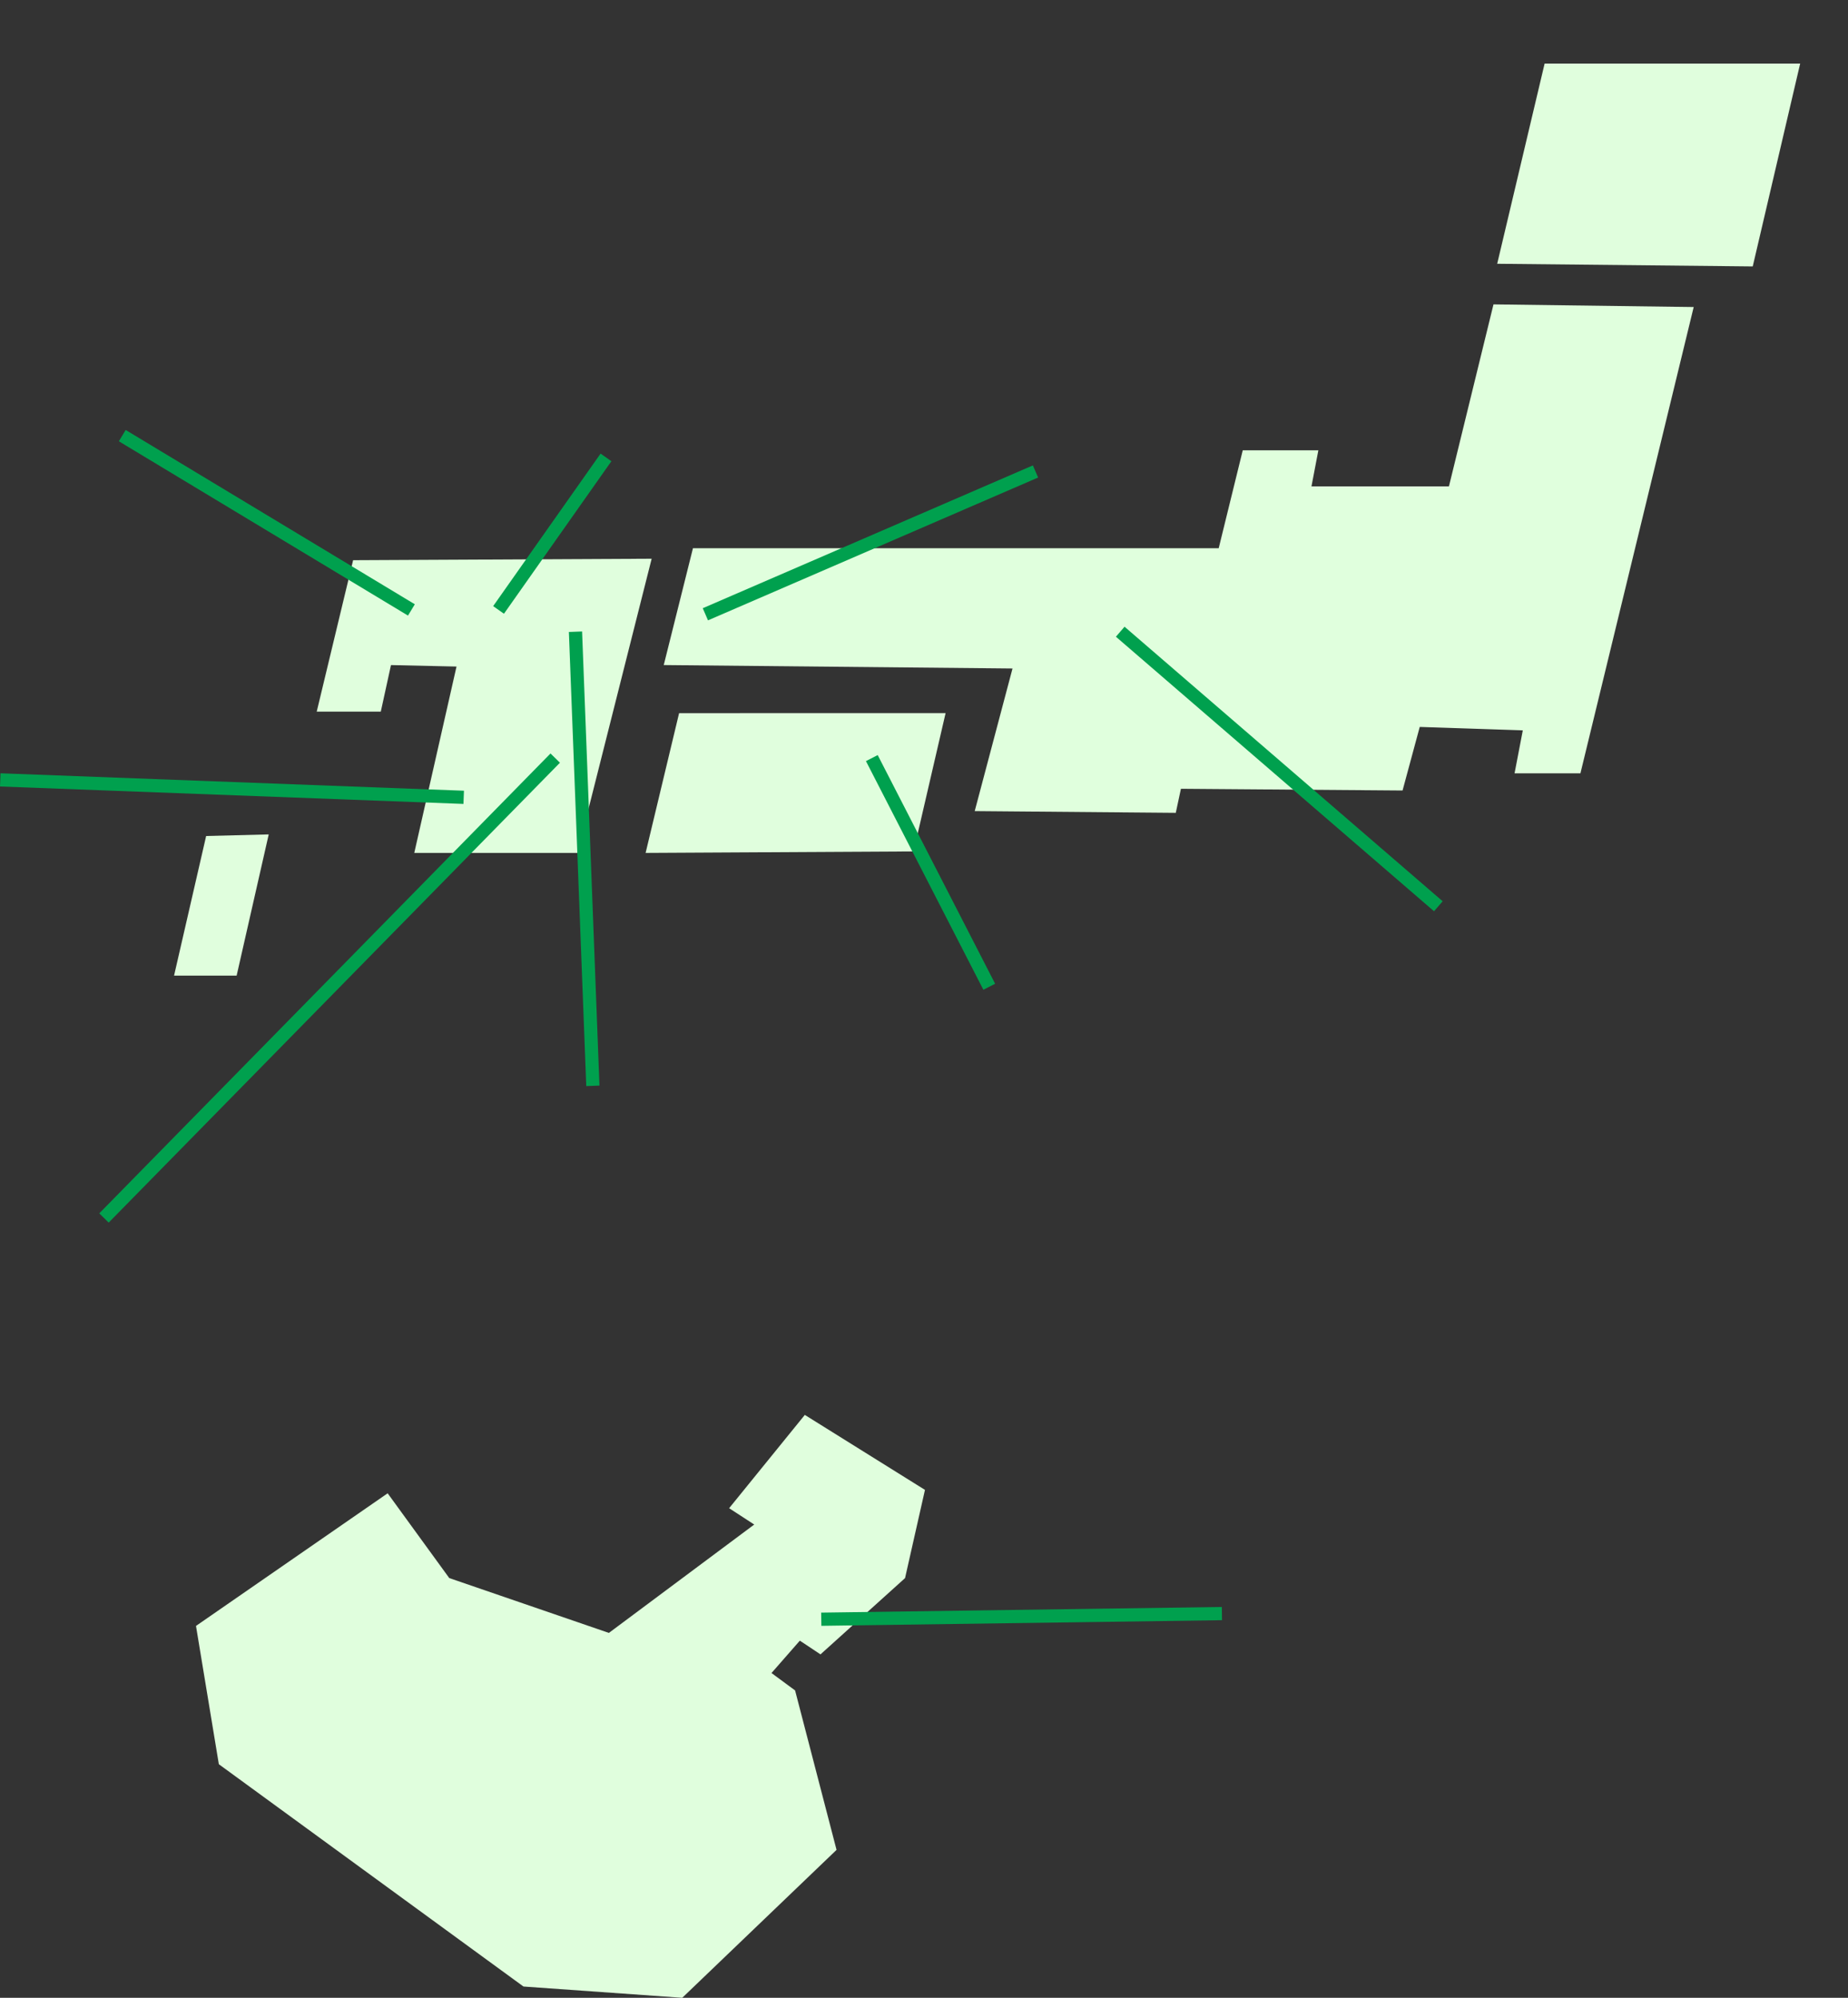
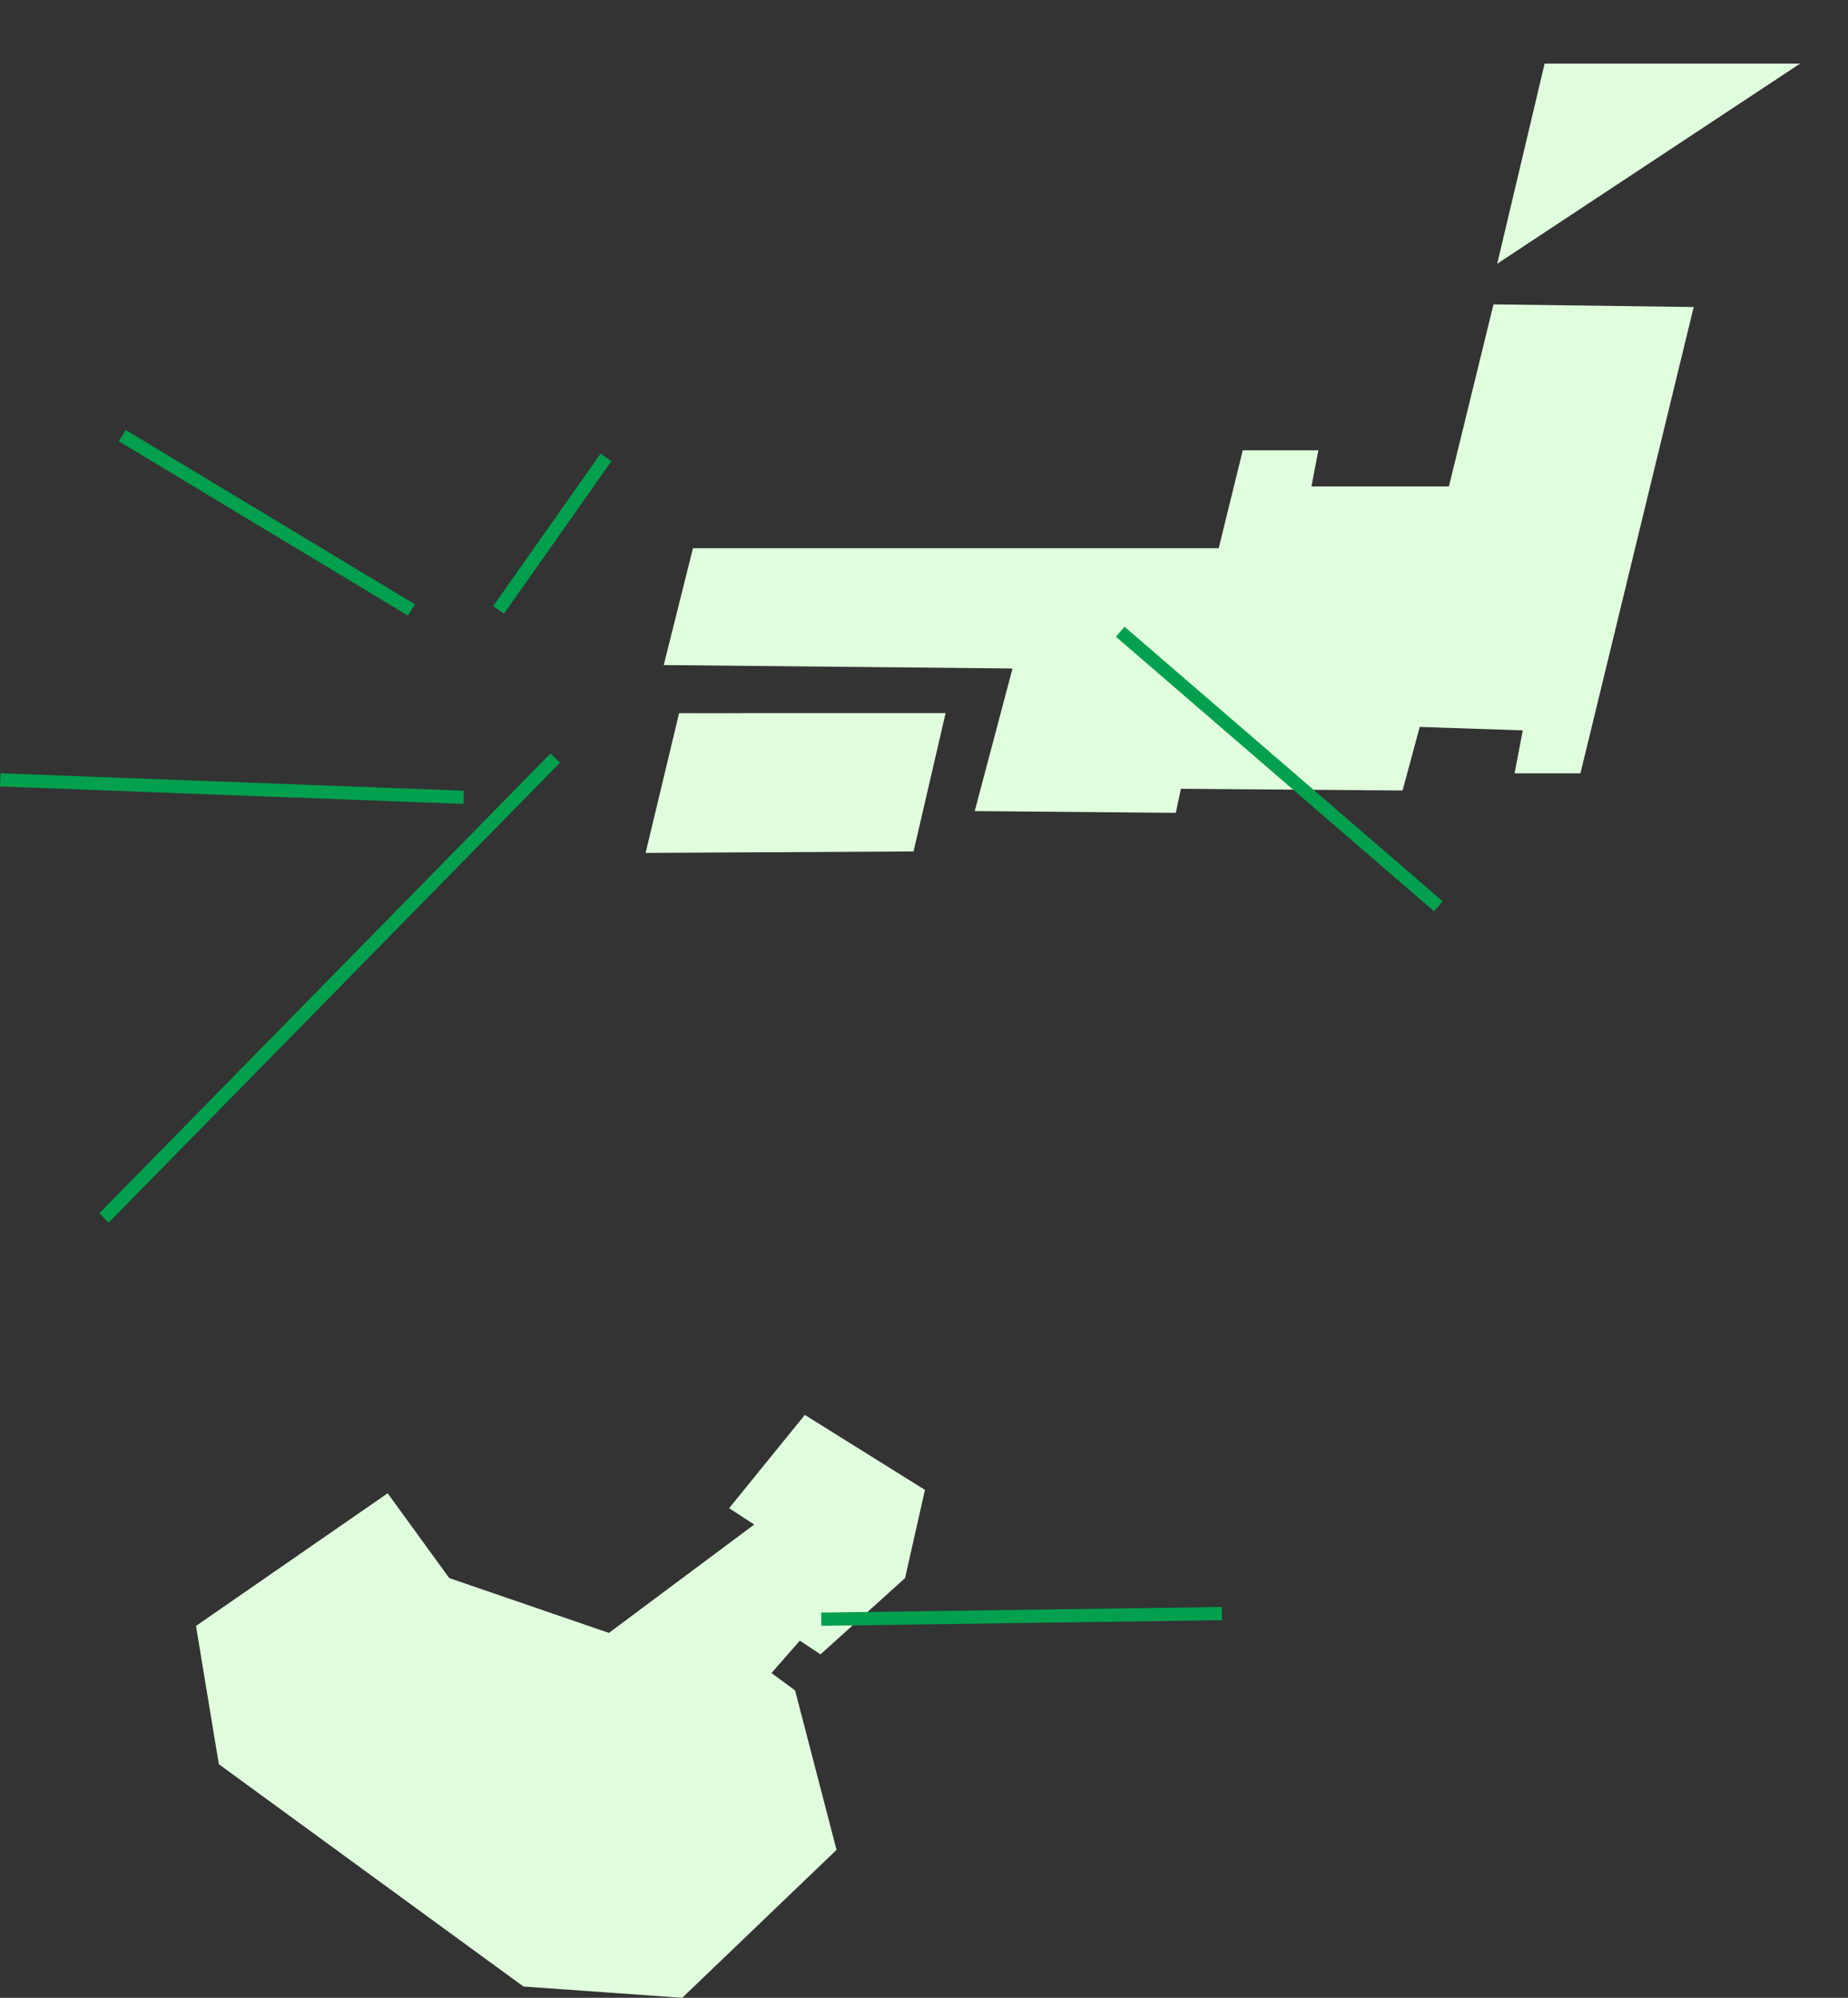
<svg xmlns="http://www.w3.org/2000/svg" width="279.723" height="302.41" viewBox="0 0 279.723 302.41">
  <rect x="0" y="0" width="279.723" height="302.41" fill="#333333" stroke="none" />
  <defs>
    <clipPath id="clip-path">
      <rect id="矩形_803" data-name="矩形 803" width="253.286" height="142.655" fill="none" stroke="rgba(0,0,0,0)" stroke-width="1" />
    </clipPath>
    <clipPath id="clip-path-2">
-       <rect id="矩形_804" data-name="矩形 804" width="258.778" height="155.469" fill="none" stroke="rgba(0,0,0,0)" stroke-width="1" />
-     </clipPath>
+       </clipPath>
  </defs>
  <g id="img_sec03_05_sp" transform="translate(-79.762 -6938.135)">
    <g id="组_13667" data-name="组 13667" transform="translate(109.427 7152.311)">
      <path id="路径_39990" data-name="路径 39990" d="M10299.4-1725.77l-3.8-2.473,11.457-14.121,18.187,11.349-3.015,13.353-12.8,11.547-3.125-2.078-4.29,4.9,3.571,2.636,6.275,24.133-23.356,22.392-24.035-1.708-46.108-33.648-3.459-20.935,29.011-20.077,9.328,12.835,24.159,8.3Z" transform="translate(-10214.901 1742.363)" fill="#e0fedd" />
      <g id="组_13707" data-name="组 13707" transform="translate(39.475 -0.854)">
        <line id="直线_160" data-name="直线 160" y1="0.854" x2="60.647" transform="translate(55.171 30.925)" fill="none" stroke="#00a04e" stroke-width="2" />
      </g>
    </g>
    <g id="组_13704" data-name="组 13704" transform="translate(100.707 6938.135)">
      <g id="组_13106" data-name="组 13106" transform="translate(0.915 7.322)">
        <g id="组_13105" data-name="组 13105" clip-path="url(#clip-path)">
-           <path id="路径_39495" data-name="路径 39495" d="M81.386.5,74.207,30.805l38.681.4L120.067.5Z" transform="translate(130.556 1.801)" fill="#e0fedd" />
+           <path id="路径_39495" data-name="路径 39495" d="M81.386.5,74.207,30.805L120.067.5Z" transform="translate(130.556 1.801)" fill="#e0fedd" />
        </g>
      </g>
      <path id="路径_39496" data-name="路径 39496" d="M153.624,14.312l30.305.4L166.784,85.294h-9.97l1.247-6.5-15.6-.521-2.6,9.623-33.548-.261-.779,3.642L75.1,91.015l5.721-21.586-52.792-.521,4.421-17.683h79.58L115.672,36.4h11.444l-1.042,5.46h20.807Z" transform="translate(51.493 31.762)" fill="#e0ffdd" />
      <path id="路径_39497" data-name="路径 39497" d="M32.02,36.4,26.951,57.557l40.558-.222,4.85-20.94Z" transform="translate(49.827 71.548)" fill="#e0fedd" />
-       <path id="路径_39498" data-name="路径 39498" d="M14.09,28.425,8.58,51.349h9.7L19.821,44.3l9.92.222L23.347,72.733h24.69L59.279,28.2Z" transform="translate(18.414 56.373)" fill="#e0fedd" />
      <g id="组_13108" data-name="组 13108" transform="translate(0 0)">
        <g id="组_13107" data-name="组 13107" clip-path="url(#clip-path-2)">
          <path id="路径_39499" data-name="路径 39499" d="M5.484,43.5.628,64.631H10.1l4.856-21.372Z" transform="translate(4.774 83.046)" fill="#e0fedd" />
        </g>
      </g>
    </g>
    <g id="组_13709" data-name="组 13709" transform="translate(0 312)">
      <line id="直线_161" data-name="直线 161" x1="16.261" y2="23.087" transform="translate(155.227 6695.373)" fill="none" stroke="#00a04e" stroke-width="2" />
      <line id="直线_162" data-name="直线 162" x2="48.153" y2="41.557" transform="translate(249.325 6721.758)" fill="none" stroke="#00a04e" stroke-width="2" />
-       <line id="直线_163" data-name="直线 163" x2="17.774" y2="34.612" transform="translate(211.726 6740.888)" fill="none" stroke="#00a04e" stroke-width="2" />
-       <line id="直线_164" data-name="直线 164" x1="49.968" y2="21.619" transform="translate(186.532 6697.5)" fill="none" stroke="#00a04e" stroke-width="2" />
      <line id="直线_165" data-name="直线 165" x2="43.766" y2="26.385" transform="translate(98.269 6692.075)" fill="none" stroke="#00a04e" stroke-width="2" />
      <line id="直线_166" data-name="直线 166" x2="70.151" y2="2.639" transform="translate(79.8 6744.186)" fill="none" stroke="#00a04e" stroke-width="2" />
      <line id="直线_167" data-name="直线 167" x1="68.303" y2="69.612" transform="translate(95.5 6740.888)" fill="none" stroke="#00a04e" stroke-width="2" />
-       <line id="直线_168" data-name="直线 168" x2="2.629" y2="68.742" transform="translate(166.871 6721.758)" fill="none" stroke="#00a04e" stroke-width="2" />
    </g>
  </g>
</svg>